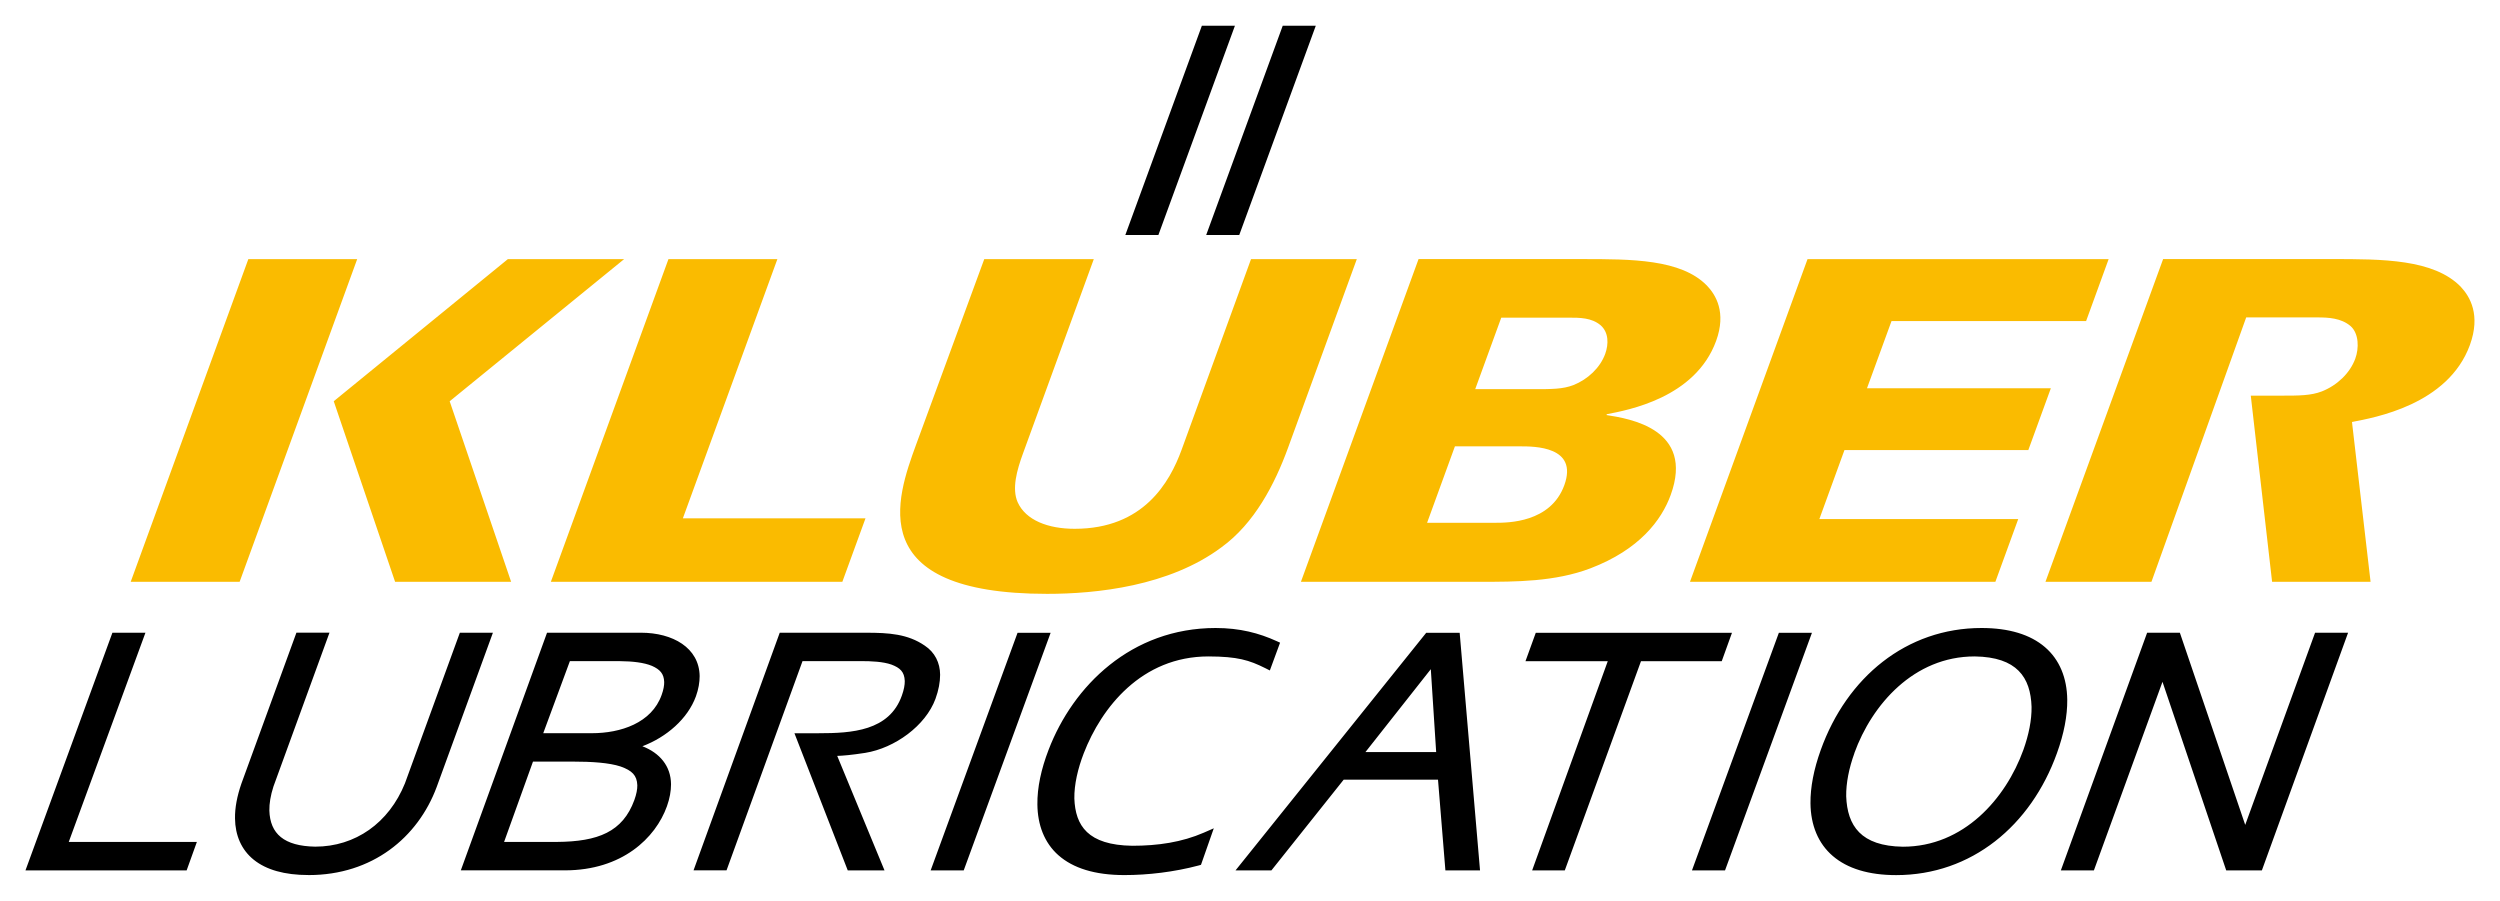
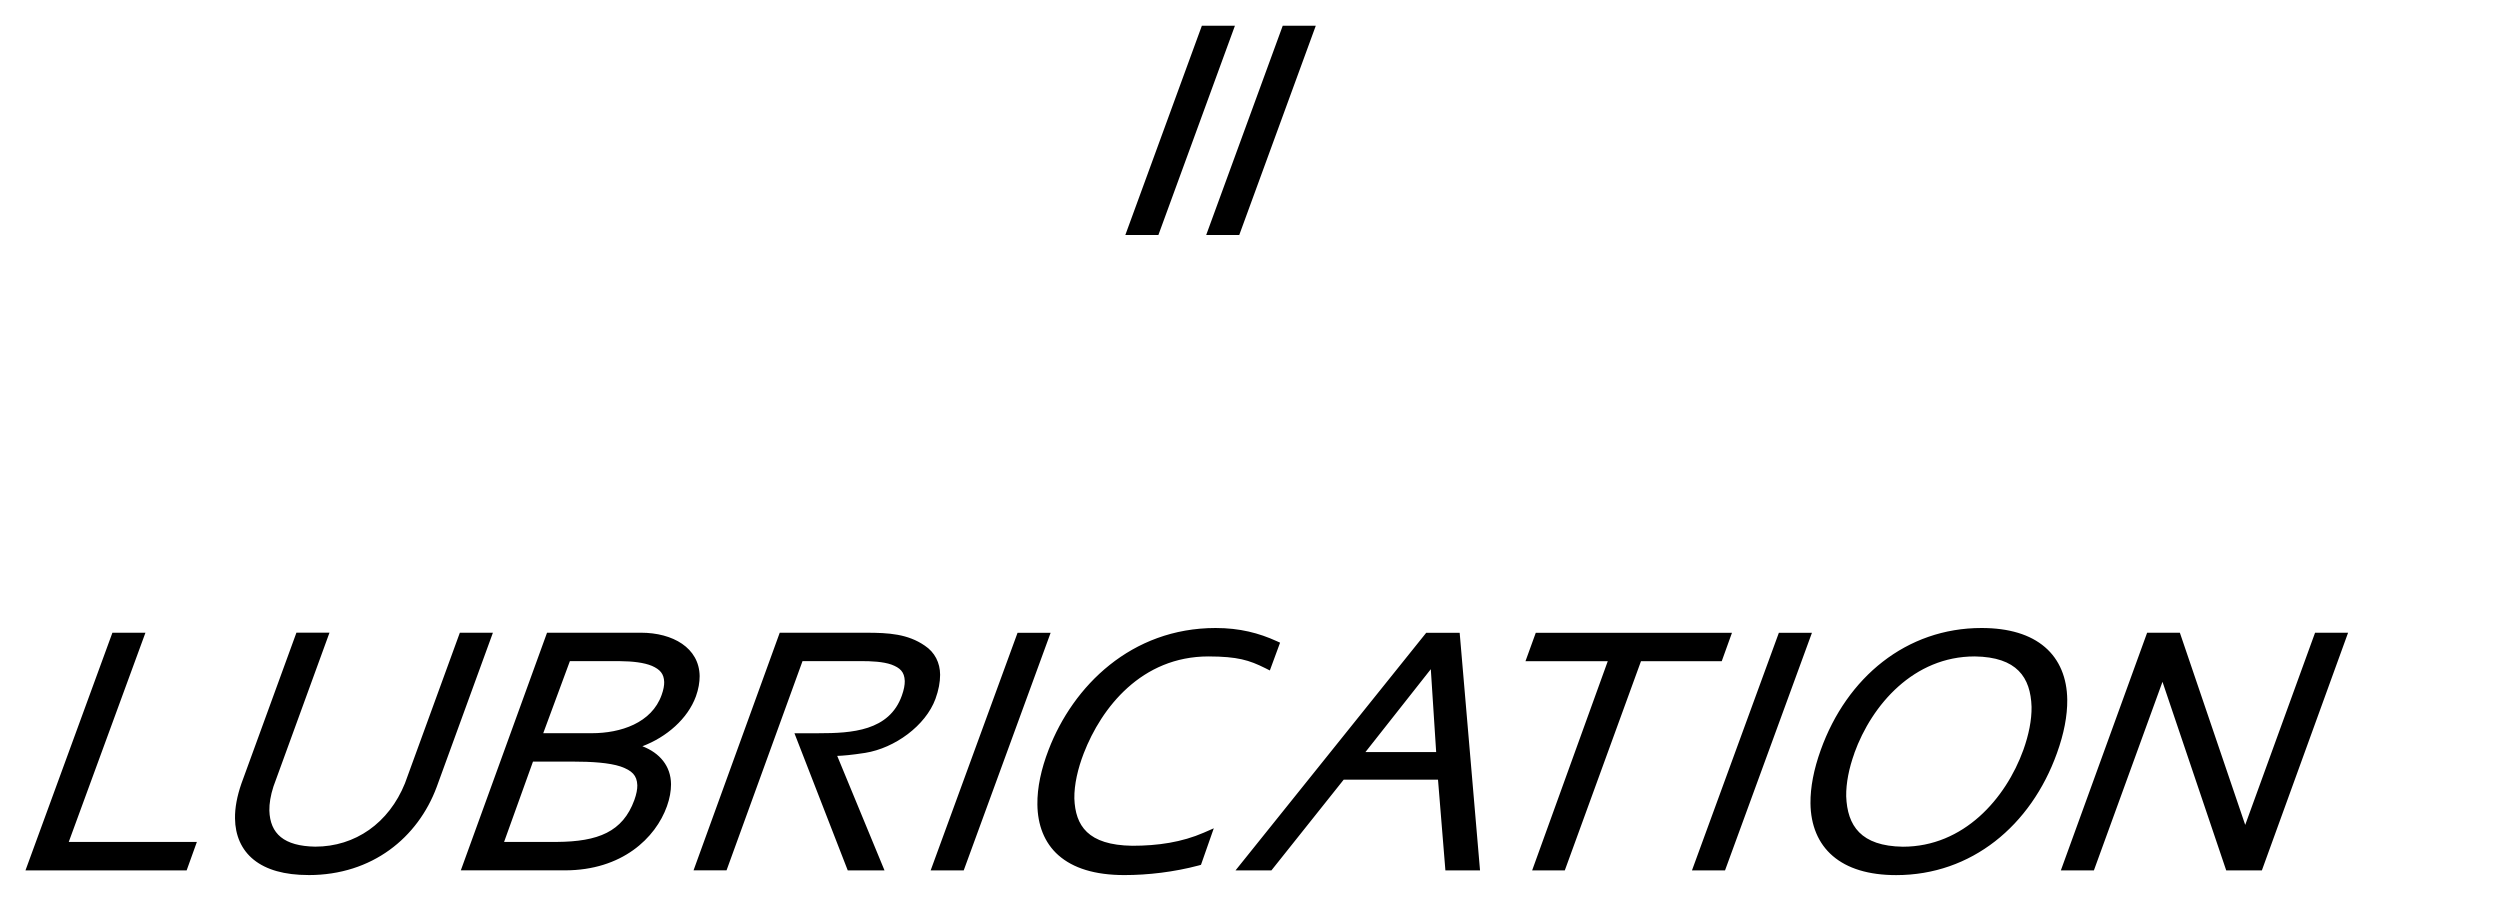
<svg xmlns="http://www.w3.org/2000/svg" version="1.1" width="1024" height="369" viewBox="-1.594 -1.594 156.438 56.336" id="svg44435">
  <defs id="defs44437" />
  <path d="m 109.719,37.984 -5.438,14.869 2.069,0 5.439,-14.869 -2.07,0 z m -47.639,0 -5.438,14.869 2.069,0 5.439,-14.869 -2.07,0 z m 75.632,14.869 -3.988,-11.801 -4.292,11.801 -2.068,0 5.398,-14.87 2.05,0 4.089,12.023 4.37,-12.023 2.066,0 -5.394,14.87 -2.231,0 z M 122.401,37.685 c 1.717,0 3.05,0.409 3.967,1.195 0.918,0.786 1.382,1.936 1.397,3.294 0.01,1 -0.205,2.125 -0.646,3.346 -1.628,4.537 -5.351,7.628 -10.06,7.628 l 0,0 c -1.715,0 -3.049,-0.41 -3.965,-1.196 -0.919,-0.786 -1.382,-1.936 -1.397,-3.294 -0.01,-1.001 0.205,-2.125 0.644,-3.345 1.629,-4.539 5.355,-7.629 10.063,-7.628 m -7.959,7.835 c -0.339,0.938 -0.525,1.871 -0.513,2.696 0.07,1.843 0.915,3.116 3.547,3.155 3.804,0 6.438,-3.005 7.54,-6.059 0.336,-0.939 0.525,-1.871 0.512,-2.697 -0.06,-1.844 -0.914,-3.112 -3.545,-3.151 l -0.02,0 c -3.794,0 -6.424,3.006 -7.526,6.056 m -20.161,7.335 4.732,-13.091 -5.149,0 0.645,-1.779 12.277,0 -0.641,1.779 -5.053,0 -4.768,13.091 -2.044,0 z m -5.427,0 -0.463,-5.679 -5.902,0 -4.524,5.679 -2.246,0 11.934,-14.87 2.094,0 1.274,14.87 -2.166,0 z m -0.578,-7.407 -0.335,-5.186 -4.09,5.186 4.425,0 z M 75.952,13.094 80.741,-5e-5 l -2.069,0 -4.789,13.094 2.069,0 z m -5.06,0 4.789,-13.094 -2.069,0 -4.789,13.094 2.069,0 z m -6.246,38.819 c -0.904,-0.795 -1.31,-1.925 -1.325,-3.179 -0.015,-1.064 0.239,-2.228 0.701,-3.428 1.532,-3.998 5.175,-7.619 10.45,-7.621 1.51,0 2.714,0.316 3.826,0.823 l 0.209,0.095 -0.64,1.739 -0.287,-0.145 C 76.572,39.694 75.846,39.47 74.026,39.464 c -4.183,0 -6.695,3.195 -7.804,6.061 -0.371,0.963 -0.601,1.956 -0.588,2.829 0.062,1.699 0.838,2.916 3.621,2.958 1.613,0 3.107,-0.223 4.478,-0.819 l 0.626,-0.274 -0.801,2.285 -0.147,0.042 c -1.538,0.409 -3.17,0.6 -4.647,0.6 -1.858,0 -3.214,-0.439 -4.118,-1.234 m -13.193,0.938 -3.335,-8.58 1.528,0 c 2.049,0 4.409,-0.136 5.194,-2.357 0.134,-0.371 0.185,-0.671 0.182,-0.909 -0.021,-0.585 -0.302,-0.828 -0.834,-1.03 -0.526,-0.185 -1.261,-0.217 -1.906,-0.217 -0.225,0 -3.658,0 -3.658,0 l -4.755,13.094 -2.065,0 5.394,-14.87 5.419,0 c 1.397,0 2.592,0.075 3.654,0.806 0.63,0.415 0.96,1.073 0.963,1.825 0,0.46 -0.094,0.965 -0.291,1.508 -0.618,1.677 -2.54,3.08 -4.4,3.38 -0.868,0.134 -1.41,0.179 -1.748,0.188 l 2.959,7.164 -2.3,0 z m -17.71,0 -6.501,0 5.395,-14.87 5.878,0 c 1.985,0 3.644,0.941 3.672,2.711 0,0.395 -0.071,0.818 -0.233,1.269 -0.514,1.41 -1.839,2.553 -3.35,3.124 1.085,0.417 1.784,1.24 1.792,2.379 0,0.426 -0.081,0.885 -0.256,1.376 -0.709,1.986 -2.808,4.011 -6.385,4.011 l -0.013,0 z M 29.952,51.071 c 0,0 3.24,0 3.312,0 2.566,-0.02 4.109,-0.627 4.836,-2.619 0.135,-0.374 0.19,-0.681 0.186,-0.927 -0.023,-0.618 -0.326,-0.919 -1.046,-1.174 -0.719,-0.236 -1.791,-0.307 -3.038,-0.307 l -2.444,0 -1.808,5.026 z m 2.446,-6.803 3.041,0 c 1.801,0 3.748,-0.636 4.37,-2.397 C 39.926,41.547 39.972,41.28 39.968,41.065 39.95,40.544 39.706,40.281 39.206,40.057 38.707,39.846 37.976,39.766 37.218,39.76 l -3.152,0 -1.667,4.509 z m -14.689,8.876 c -1.501,0 -2.64,-0.329 -3.42,-0.954 -0.782,-0.624 -1.165,-1.541 -1.177,-2.581 -0.012,-0.674 0.13,-1.407 0.398,-2.183 l 3.444,-9.447 2.069,0 -3.506,9.624 c -0.182,0.565 -0.263,1.07 -0.256,1.505 0.045,1.455 0.915,2.224 2.869,2.259 2.505,0 4.612,-1.477 5.615,-3.961 l 3.436,-9.426 2.069,0 -3.52,9.658 c -1.177,3.16 -4.027,5.507 -8.006,5.507 l -0.013,0 z M 0,52.852 5.439,37.983 l 2.067,0 -4.798,13.089 8.017,0 -0.64,1.781 -10.086,0 z" id="path44242" style="fill:#000000;fill-opacity:1;fill-rule:nonzero;stroke:none" />
-   <path d="m 152.388,16.331 c -1.697,-1.732 -4.891,-1.732 -8.102,-1.732 l -10.522,0 -7.362,20.194 6.632,0 5.928,-16.543 4.419,0 c 0.739,0 1.513,0.039 2.109,0.539 0.532,0.469 0.535,1.393 0.3,2.038 -0.33,0.911 -1.138,1.674 -2.088,2.051 -0.694,0.268 -1.434,0.268 -2.56,0.268 l -1.893,0 1.334,11.648 6.162,0 -1.163,-10 c 1.366,-0.268 6.006,-1.058 7.378,-4.816 0.684,-1.879 0.01,-3.029 -0.572,-3.645 m -133.097,7.162 10.896,-8.893 7.276,0 -10.918,8.895 3.845,11.297 -7.261,0 -3.839,-11.3 z m -5.345,-8.893 6.812,0 -7.357,20.193 -6.816,0 7.361,-20.192 z m 52.905,0 -4.418,12.126 c -0.406,1.104 -0.716,2.236 -0.347,3.085 0.507,1.129 1.904,1.665 3.566,1.665 4.314,0 5.949,-2.91 6.694,-4.946 l 4.344,-11.93 6.619,0 -4.308,11.819 c -0.825,2.259 -2.094,4.719 -4.168,6.219 -3.259,2.43 -7.812,2.909 -10.902,2.909 -11.572,0 -9.419,-5.992 -8.204,-9.326 l 4.269,-11.62 6.855,0 z M 105.208,16.25 C 103.594,14.6 100.473,14.6 97.417,14.6 l -10.245,0 -7.361,20.194 11.261,0 c 2.18,0 4.63,0 6.848,-0.84 3.08,-1.175 4.455,-3.021 5.027,-4.586 1.51,-4.139 -2.583,-4.784 -4.013,-5.008 l 0.017,-0.053 c 1.301,-0.255 5.534,-1.006 6.841,-4.586 0.651,-1.79 -0.02,-2.884 -0.583,-3.471 m -8.917,12.501 c -0.856,2.35 -3.541,2.35 -4.312,2.35 l -4.274,0 1.741,-4.783 4.075,0 c 0.907,0 3.654,0 2.77,2.433 m 2.56,-8.22 c -0.316,0.868 -1.085,1.594 -1.99,1.954 -0.661,0.255 -1.366,0.255 -2.439,0.255 l -3.706,0 1.63,-4.475 4.207,0 c 0.705,0 1.442,0 2.009,0.475 0.51,0.446 0.511,1.176 0.289,1.791 m 12.66,-5.928 18.842,0 -1.41,3.875 -12.176,0 -1.535,4.205 11.505,0 -1.41,3.868 -11.505,0 -1.572,4.32 12.445,0 -1.43,3.925 -19.11,0 7.356,-20.193 z m -71.278,0 6.816,0 -5.914,16.22 11.428,0 -1.449,3.973 -18.24,0 7.359,-20.193 z" id="path44286" style="fill:#fabb00;fill-opacity:1;fill-rule:nonzero;stroke:none" />
</svg>